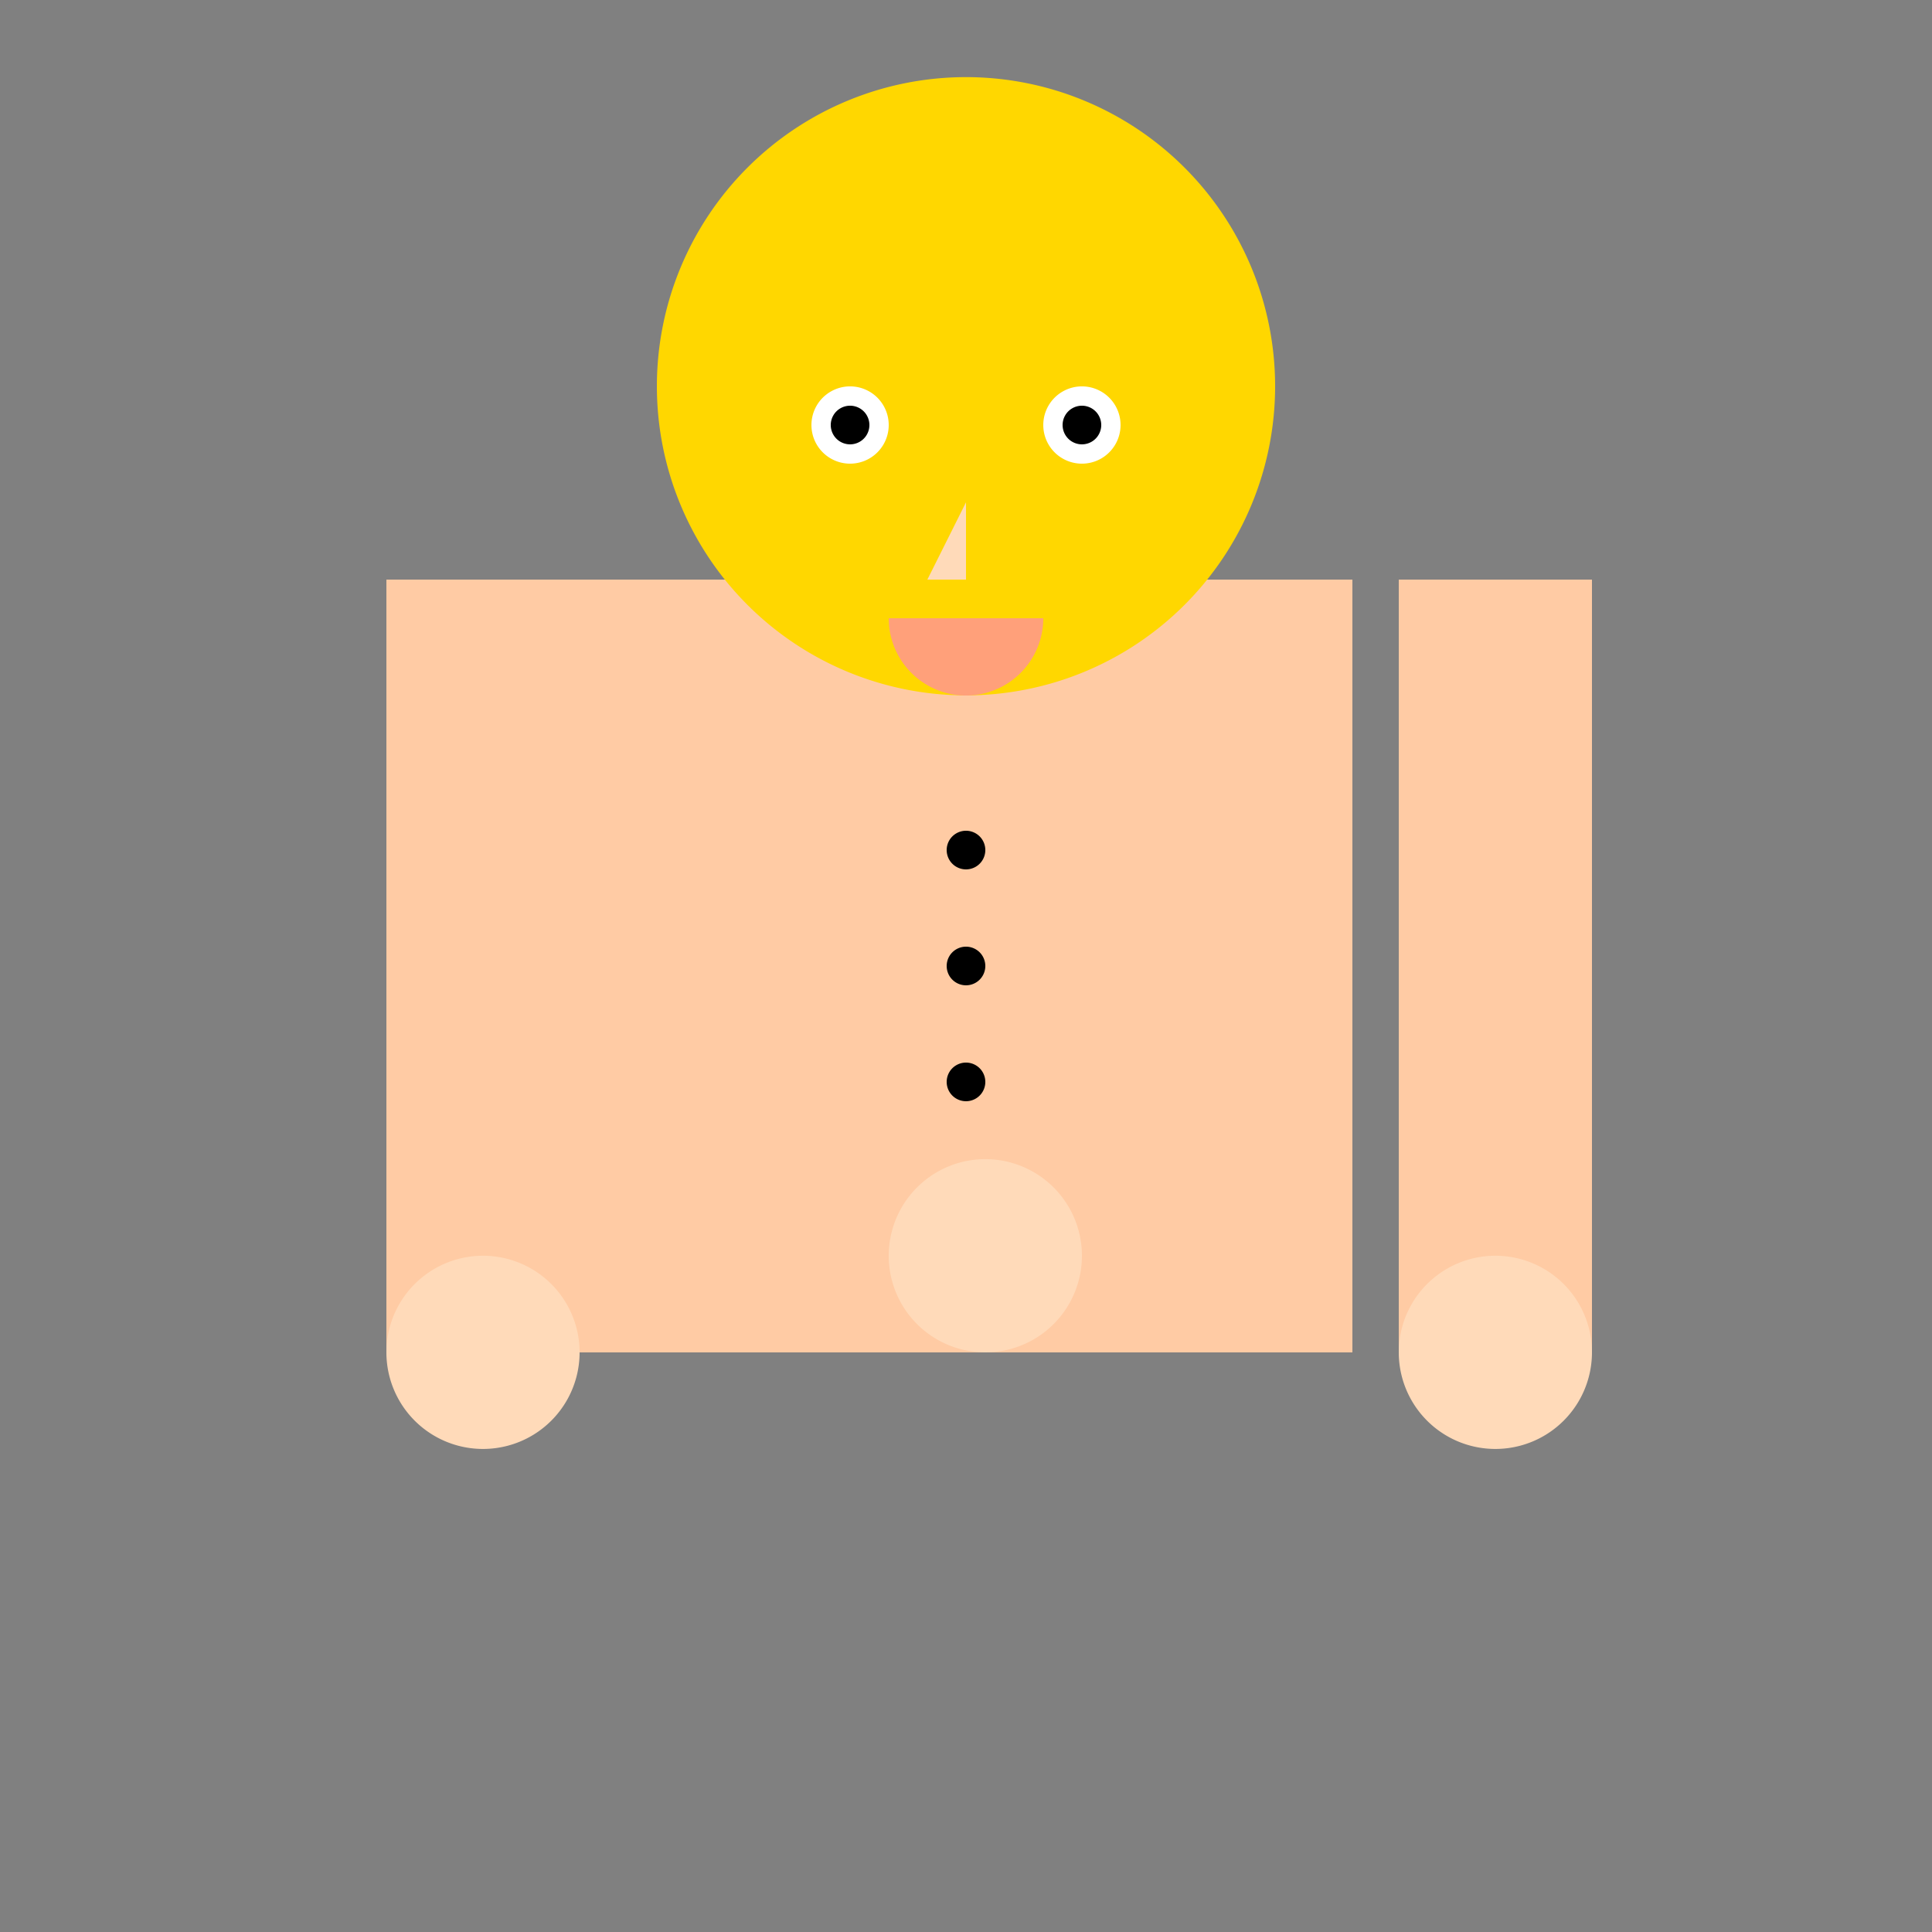
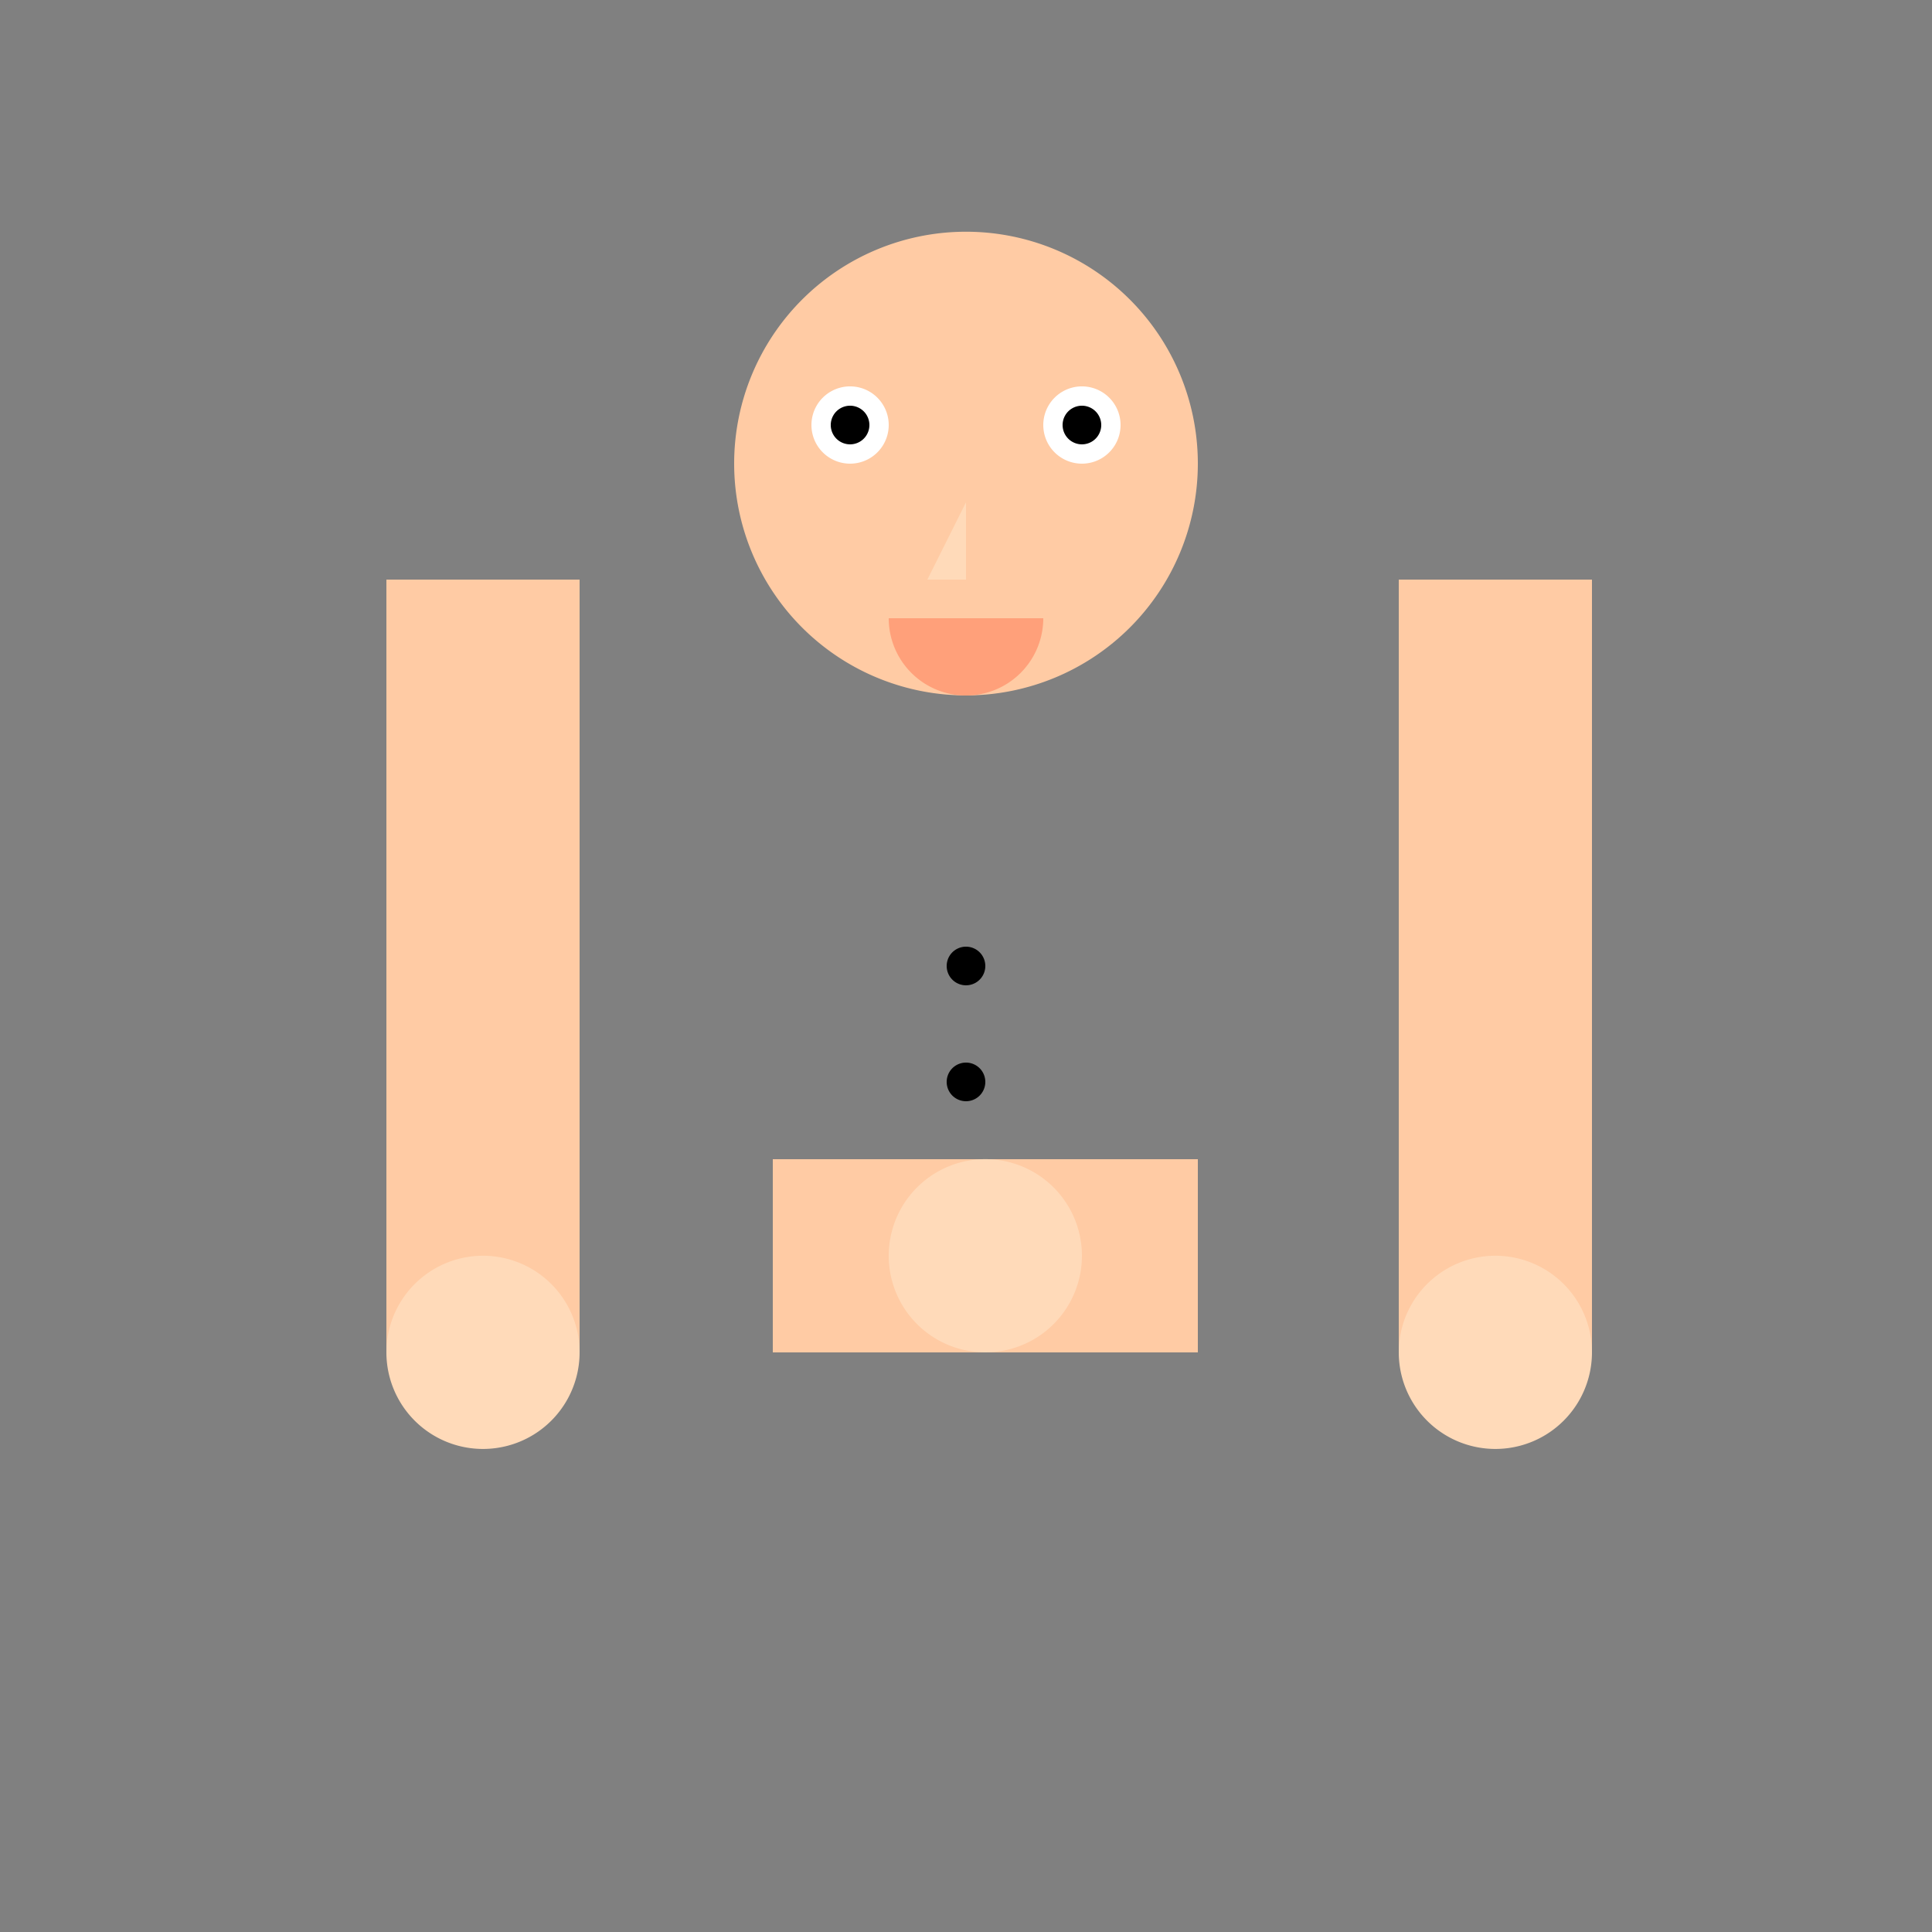
<svg xmlns="http://www.w3.org/2000/svg" width="500" height="500">
  <rect width="100%" height="100%" fill="#808080" stroke="none" />
  <defs />
  <g>
-     <rect fill="#FFCBA4" stroke="none" x="150" y="150" width="200" height="200" />
    <path fill="#FFCBA4" stroke="none" paint-order="stroke fill markers" d=" M 310 120 A 60 60 0 1 1 310 119.94" />
-     <path fill="#FFD700" stroke="none" paint-order="stroke fill markers" d=" M 330 100 A 80 80 0 1 1 330 99.92" />
    <path fill="#FFFFFF" stroke="none" paint-order="stroke fill markers" d=" M 230 110 A 10 10 0 1 1 230 109.99" />
    <path fill="#FFFFFF" stroke="none" paint-order="stroke fill markers" d=" M 290 110 A 10 10 0 1 1 290 109.99" />
    <path fill="#000000" stroke="none" paint-order="stroke fill markers" d=" M 225 110 A 5 5 0 1 1 225 109.995" />
    <path fill="#000000" stroke="none" paint-order="stroke fill markers" d=" M 285 110 A 5 5 0 1 1 285 109.995" />
    <path fill="#FFDAB9" stroke="none" paint-order="stroke fill markers" d=" M 250 130 L 240 150 L 250 150" />
    <path fill="#FFA07A" stroke="none" paint-order="stroke fill markers" d=" M 270 160 A 20 20 0 0 1 230 160" />
    <rect fill="#FFCBA4" stroke="none" x="100" y="150" width="50" height="200" />
    <rect fill="#FFCBA4" stroke="none" x="362" y="150" width="50" height="200" />
    <rect fill="#FFCBA4" stroke="none" x="200" y="300" width="110" height="50" />
    <path fill="#FFDAB9" stroke="none" paint-order="stroke fill markers" d=" M 150 350 A 25 25 0 1 1 150 349.975" />
    <path fill="#FFDAB9" stroke="none" paint-order="stroke fill markers" d=" M 412 350 A 25 25 0 1 1 412 349.975" />
    <path fill="#FFDAB9" stroke="none" paint-order="stroke fill markers" d=" M 280 325 A 25 25 0 1 1 280 324.975" />
-     <path fill="#000000" stroke="none" paint-order="stroke fill markers" d=" M 255 220 A 5 5 0 1 1 255 219.995" />
    <path fill="#000000" stroke="none" paint-order="stroke fill markers" d=" M 255 250 A 5 5 0 1 1 255 249.995" />
    <path fill="#000000" stroke="none" paint-order="stroke fill markers" d=" M 255 280 A 5 5 0 1 1 255 279.995" />
  </g>
</svg>